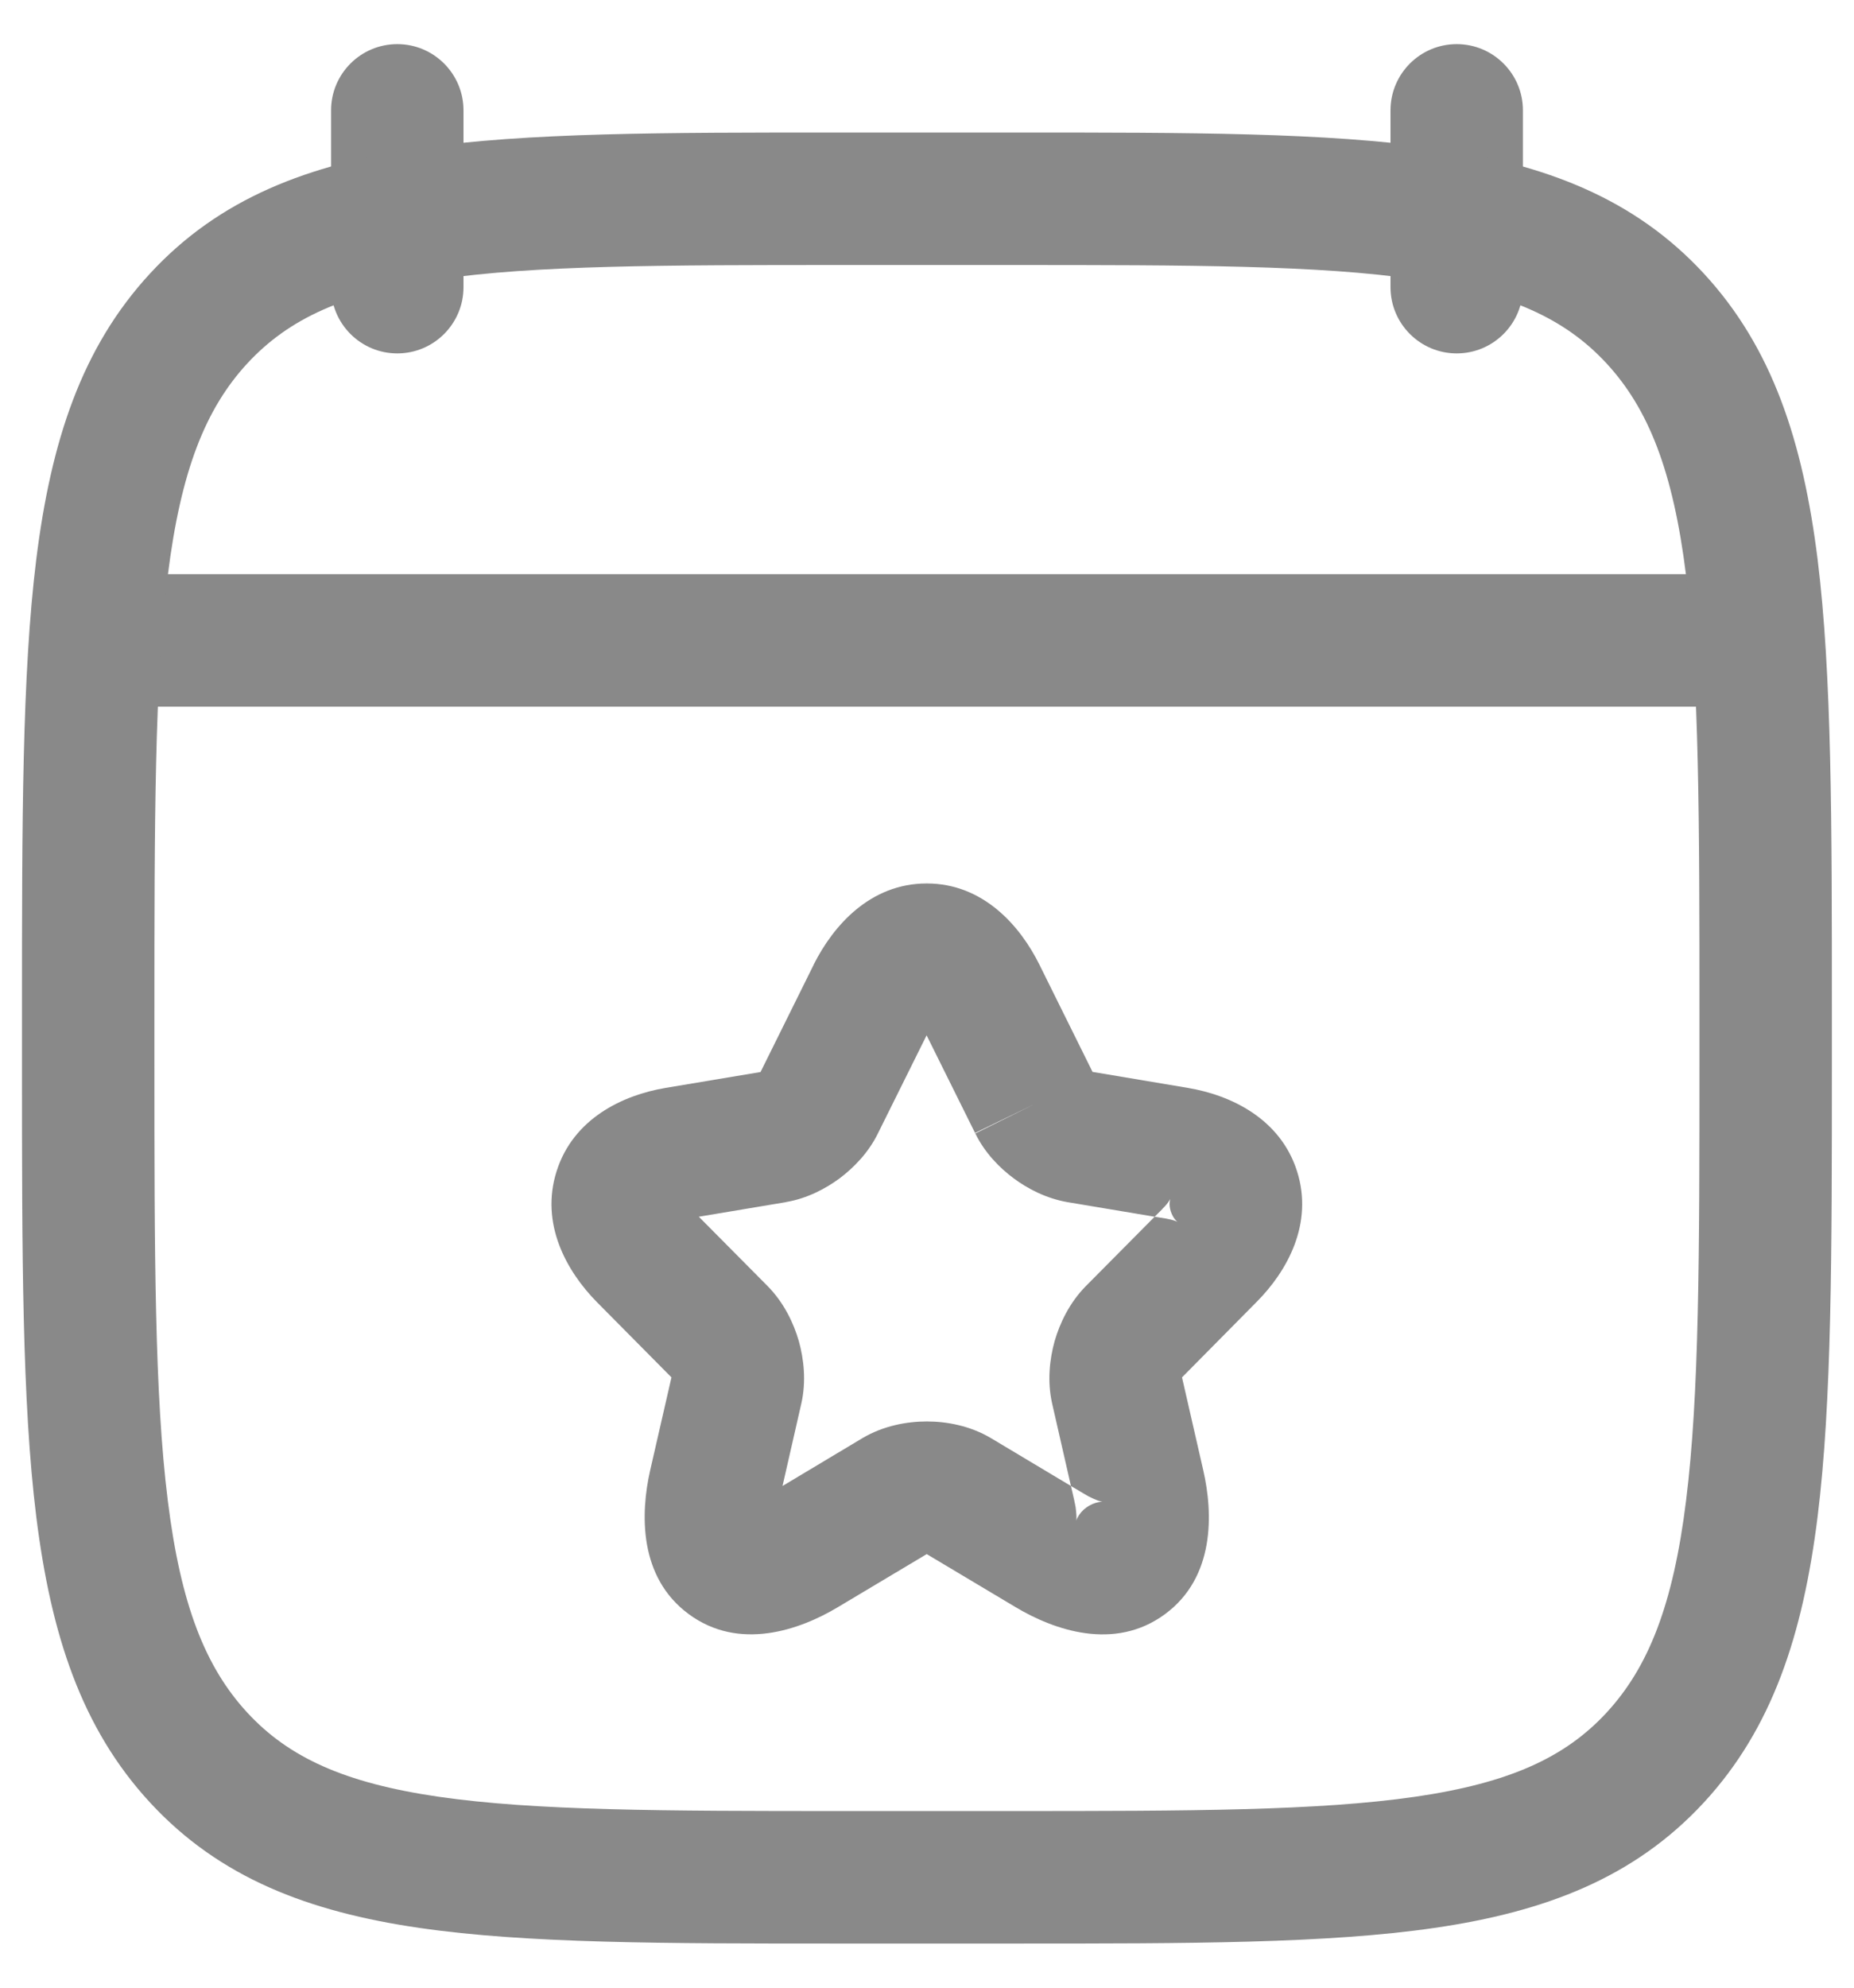
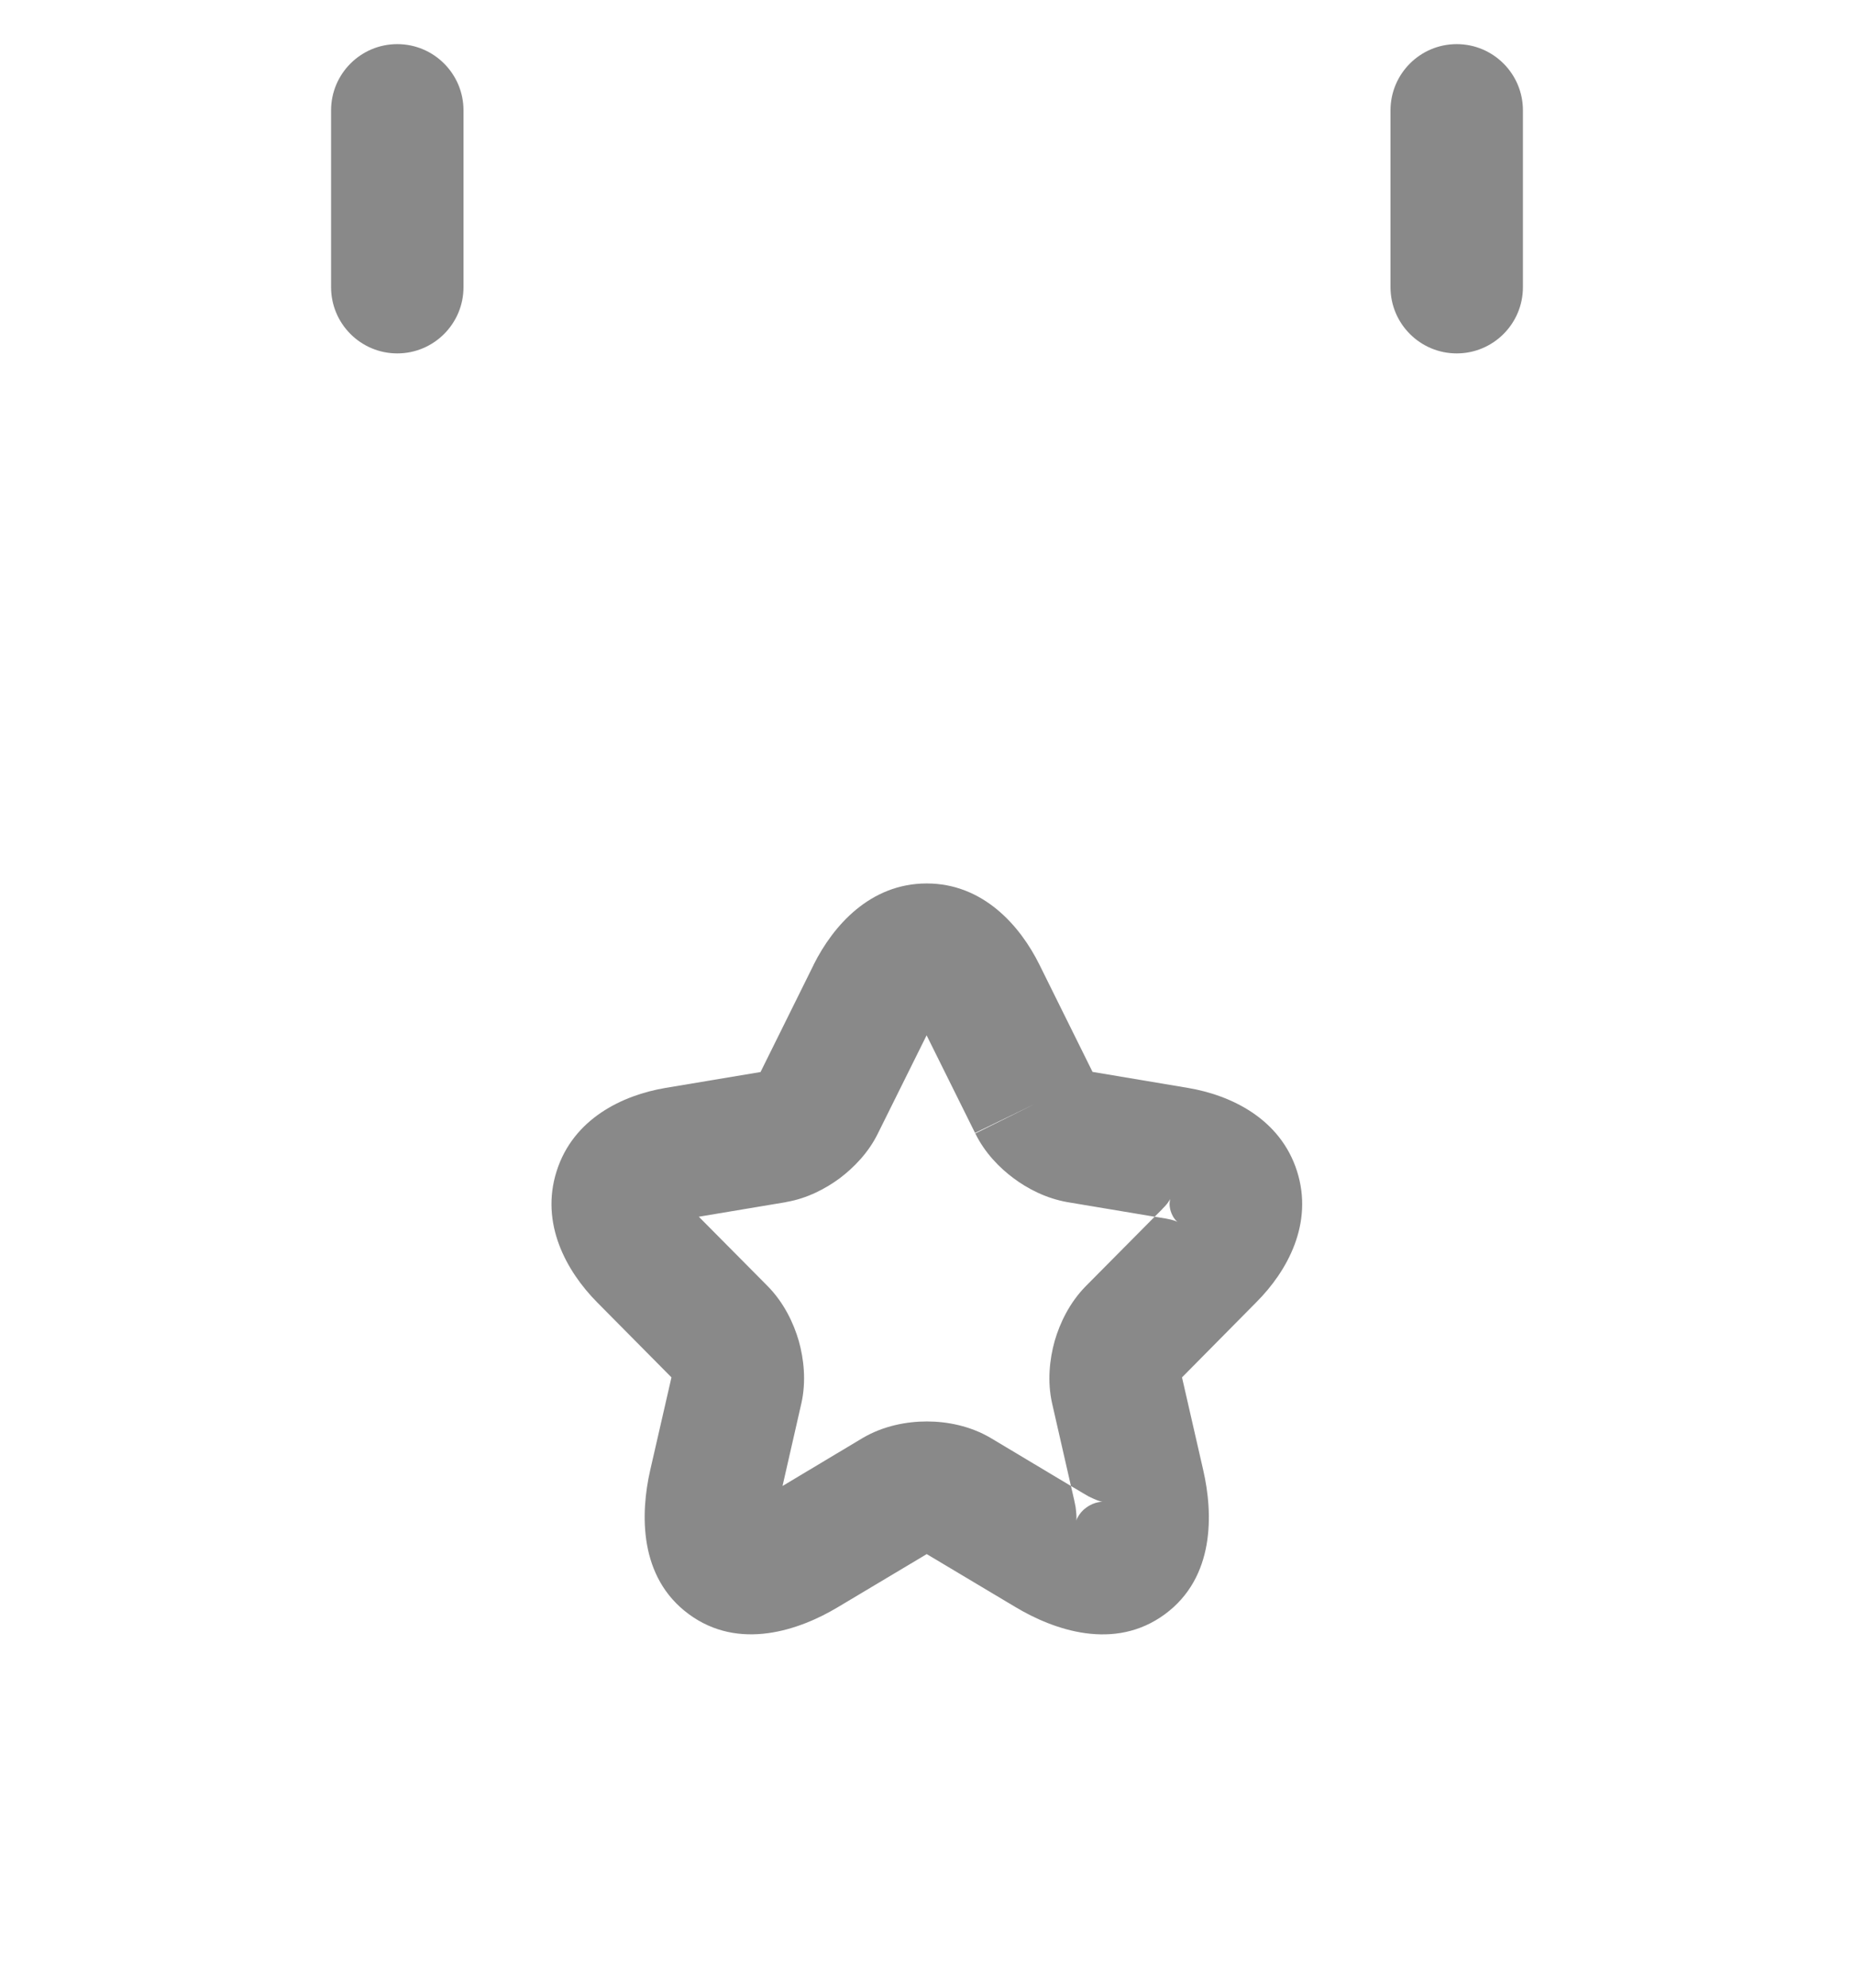
<svg xmlns="http://www.w3.org/2000/svg" width="14" height="15" viewBox="0 0 14 15" fill="none">
  <path fill-rule="evenodd" clip-rule="evenodd" d="M3 0.333C3.276 0.333 3.5 0.557 3.5 0.833V2.167C3.5 2.443 3.276 2.667 3 2.667C2.724 2.667 2.5 2.443 2.5 2.167V0.833C2.5 0.557 2.724 0.333 3 0.333ZM11 0.333C11.276 0.333 11.5 0.557 11.5 0.833V2.167C11.5 2.443 11.276 2.667 11 2.667C10.724 2.667 10.5 2.443 10.5 2.167V0.833C10.5 0.557 10.724 0.333 11 0.333Z" fill="#898989" />
-   <path fill-rule="evenodd" clip-rule="evenodd" d="M0.5 4.833C0.5 4.557 0.724 4.333 1 4.333H13C13.276 4.333 13.5 4.557 13.5 4.833C13.5 5.109 13.276 5.333 13 5.333H1C0.724 5.333 0.5 5.109 0.5 4.833Z" fill="#898989" />
-   <path fill-rule="evenodd" clip-rule="evenodd" d="M6.325 1H7.673C8.982 1 10.02 1 10.832 1.118C11.671 1.24 12.341 1.497 12.865 2.063C13.384 2.624 13.614 3.332 13.725 4.22C13.833 5.09 13.833 6.204 13.833 7.627V8.04C13.833 9.462 13.833 10.577 13.725 11.447C13.614 12.335 13.384 13.043 12.865 13.604C12.341 14.17 11.671 14.427 10.832 14.549C10.02 14.667 8.982 14.667 7.673 14.667H6.325C5.016 14.667 3.979 14.667 3.167 14.549C2.328 14.427 1.657 14.17 1.134 13.604C0.615 13.043 0.385 12.335 0.274 11.447C0.166 10.577 0.166 9.462 0.166 8.04V7.627C0.166 6.204 0.166 5.09 0.274 4.22C0.385 3.332 0.615 2.624 1.134 2.063C1.657 1.497 2.328 1.24 3.167 1.118C3.979 1 5.016 1 6.325 1ZM3.311 2.108C2.598 2.211 2.179 2.406 1.868 2.742C1.552 3.084 1.365 3.553 1.267 4.343C1.167 5.144 1.166 6.197 1.166 7.662V8.005C1.166 9.47 1.167 10.523 1.267 11.324C1.365 12.114 1.552 12.583 1.868 12.925C2.179 13.261 2.598 13.455 3.311 13.559C4.043 13.665 5.007 13.667 6.366 13.667H7.633C8.991 13.667 9.956 13.665 10.688 13.559C11.401 13.455 11.82 13.261 12.131 12.925C12.447 12.583 12.634 12.114 12.732 11.324C12.832 10.523 12.833 9.47 12.833 8.005V7.662C12.833 6.197 12.832 5.144 12.732 4.343C12.634 3.553 12.447 3.084 12.131 2.742C11.82 2.406 11.401 2.211 10.688 2.108C9.956 2.001 8.991 2 7.633 2H6.366C5.007 2 4.043 2.001 3.311 2.108Z" fill="#898989" />
  <path fill-rule="evenodd" clip-rule="evenodd" d="M6.997 7.813L6.63 8.552C6.558 8.7 6.445 8.813 6.342 8.891C6.238 8.968 6.097 9.044 5.937 9.071L5.935 9.072L5.277 9.182L5.797 9.706C5.92 9.831 5.993 9.985 6.032 10.12C6.07 10.256 6.089 10.424 6.051 10.592L6.05 10.596L5.909 11.214L6.514 10.852C6.672 10.759 6.849 10.727 6.999 10.727C7.148 10.727 7.326 10.759 7.485 10.854L8.087 11.214L8.111 11.318C8.115 11.337 8.119 11.356 8.122 11.372C8.125 11.395 8.127 11.415 8.128 11.431C8.13 11.459 8.128 11.473 8.127 11.476C8.127 11.479 8.128 11.467 8.14 11.447C8.152 11.425 8.172 11.399 8.203 11.377C8.234 11.354 8.266 11.342 8.291 11.337C8.314 11.332 8.327 11.334 8.325 11.333C8.322 11.333 8.309 11.331 8.283 11.321C8.267 11.315 8.246 11.305 8.221 11.293C8.21 11.286 8.196 11.279 8.183 11.271C8.182 11.271 8.183 11.271 8.183 11.271L8.087 11.214L7.945 10.592C7.907 10.424 7.926 10.256 7.964 10.12C8.003 9.985 8.076 9.831 8.199 9.706L8.719 9.182L8.805 9.196C8.832 9.201 8.853 9.206 8.867 9.211C8.868 9.211 8.869 9.212 8.87 9.212C8.885 9.217 8.892 9.221 8.893 9.222C8.893 9.222 8.893 9.222 8.893 9.222C8.891 9.221 8.882 9.214 8.871 9.2C8.86 9.186 8.849 9.166 8.841 9.142C8.833 9.118 8.831 9.095 8.832 9.077C8.833 9.06 8.836 9.049 8.837 9.048C8.837 9.047 8.837 9.047 8.837 9.048C8.836 9.048 8.834 9.054 8.827 9.064C8.819 9.077 8.804 9.097 8.779 9.121L8.778 9.123L8.719 9.182L8.061 9.072C7.9 9.044 7.758 8.97 7.653 8.891C7.549 8.814 7.436 8.7 7.364 8.552L7.364 8.554L7.812 8.332L7.362 8.55C7.363 8.551 7.363 8.552 7.364 8.552L6.997 7.813ZM7.85 7.282C7.704 6.986 7.424 6.667 6.998 6.667C6.571 6.667 6.292 6.985 6.144 7.28L6.144 7.281L5.743 8.09L5.025 8.21C4.699 8.265 4.328 8.443 4.203 8.839C4.078 9.233 4.276 9.592 4.508 9.827L5.069 10.393C5.069 10.393 5.069 10.393 5.069 10.393C5.07 10.394 5.07 10.395 5.07 10.396L4.91 11.094C4.91 11.094 4.91 11.094 4.91 11.094C4.835 11.422 4.823 11.903 5.201 12.181C5.581 12.461 6.037 12.302 6.326 12.129C6.326 12.129 6.326 12.129 6.326 12.129L6.998 11.728L7.67 12.129C7.958 12.301 8.415 12.462 8.796 12.182C9.175 11.904 9.161 11.421 9.086 11.095L8.926 10.396C8.926 10.395 8.926 10.394 8.926 10.393C8.926 10.393 8.926 10.393 8.927 10.393L9.486 9.828C9.487 9.828 9.487 9.828 9.487 9.827C9.721 9.593 9.92 9.233 9.794 8.838C9.668 8.443 9.297 8.265 8.971 8.21L8.25 8.089C8.25 8.089 8.251 8.09 8.25 8.089L7.85 7.282C7.85 7.282 7.85 7.282 7.85 7.282Z" fill="#898989" />
</svg>